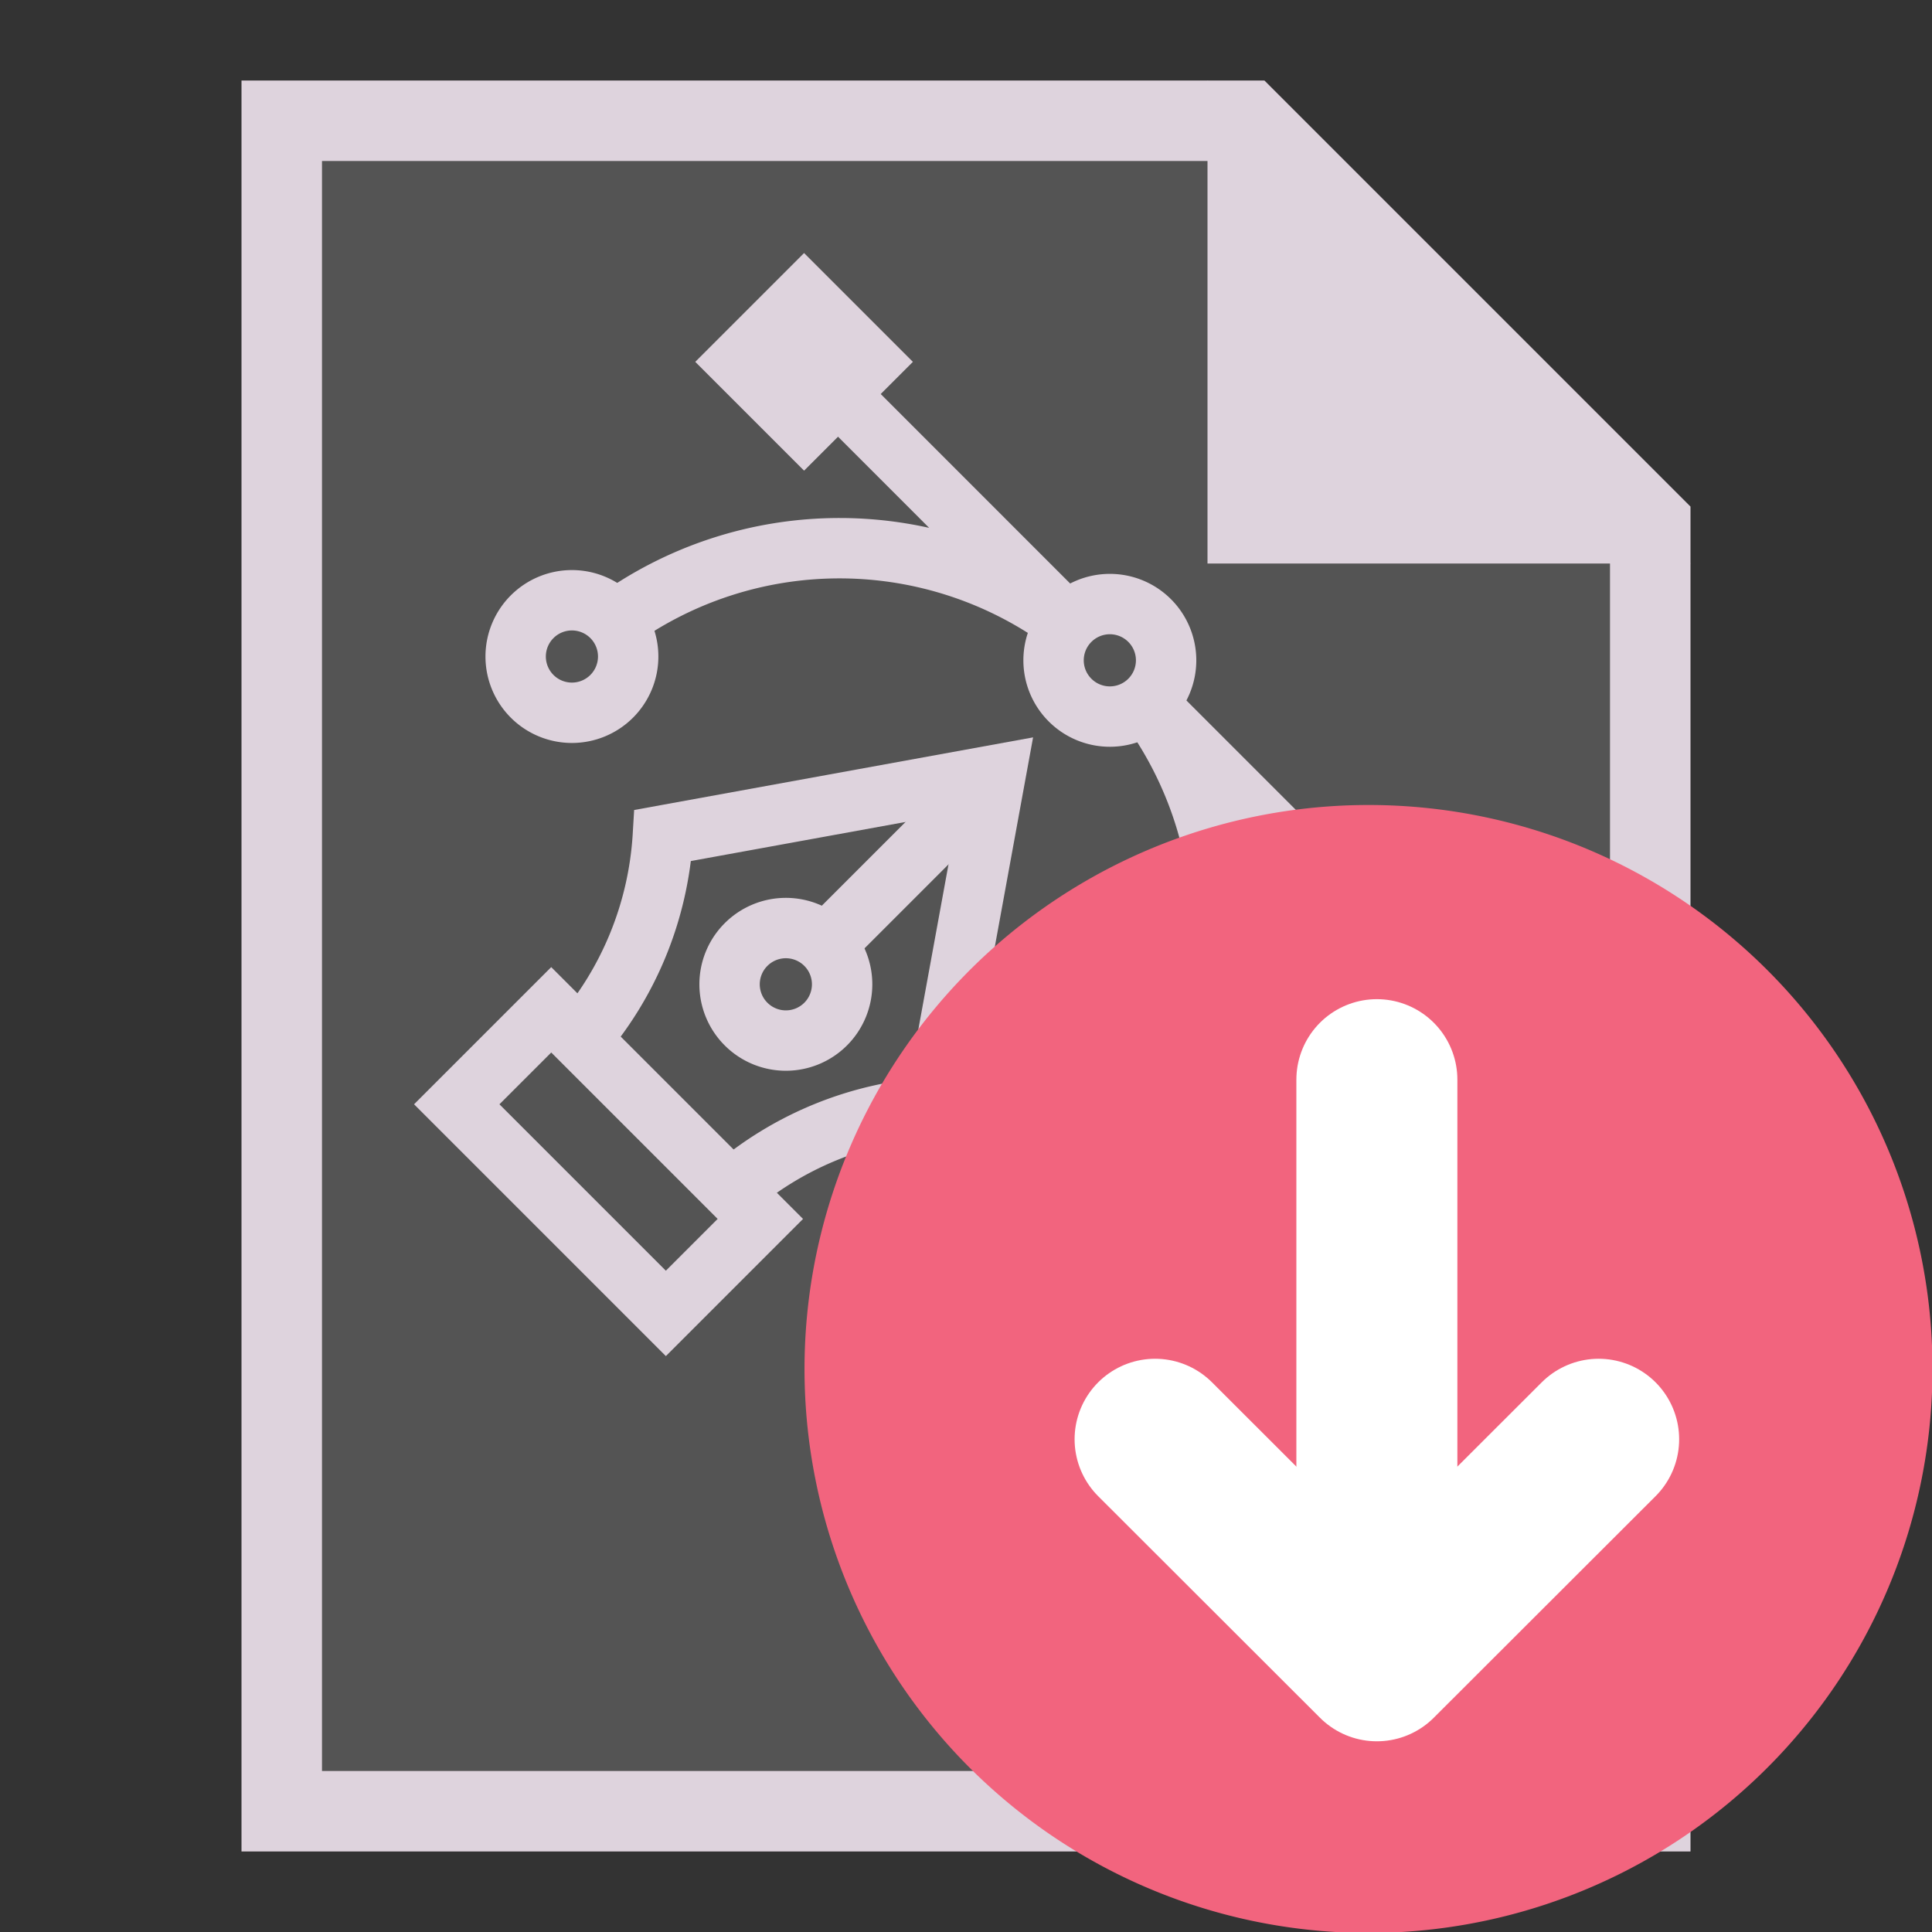
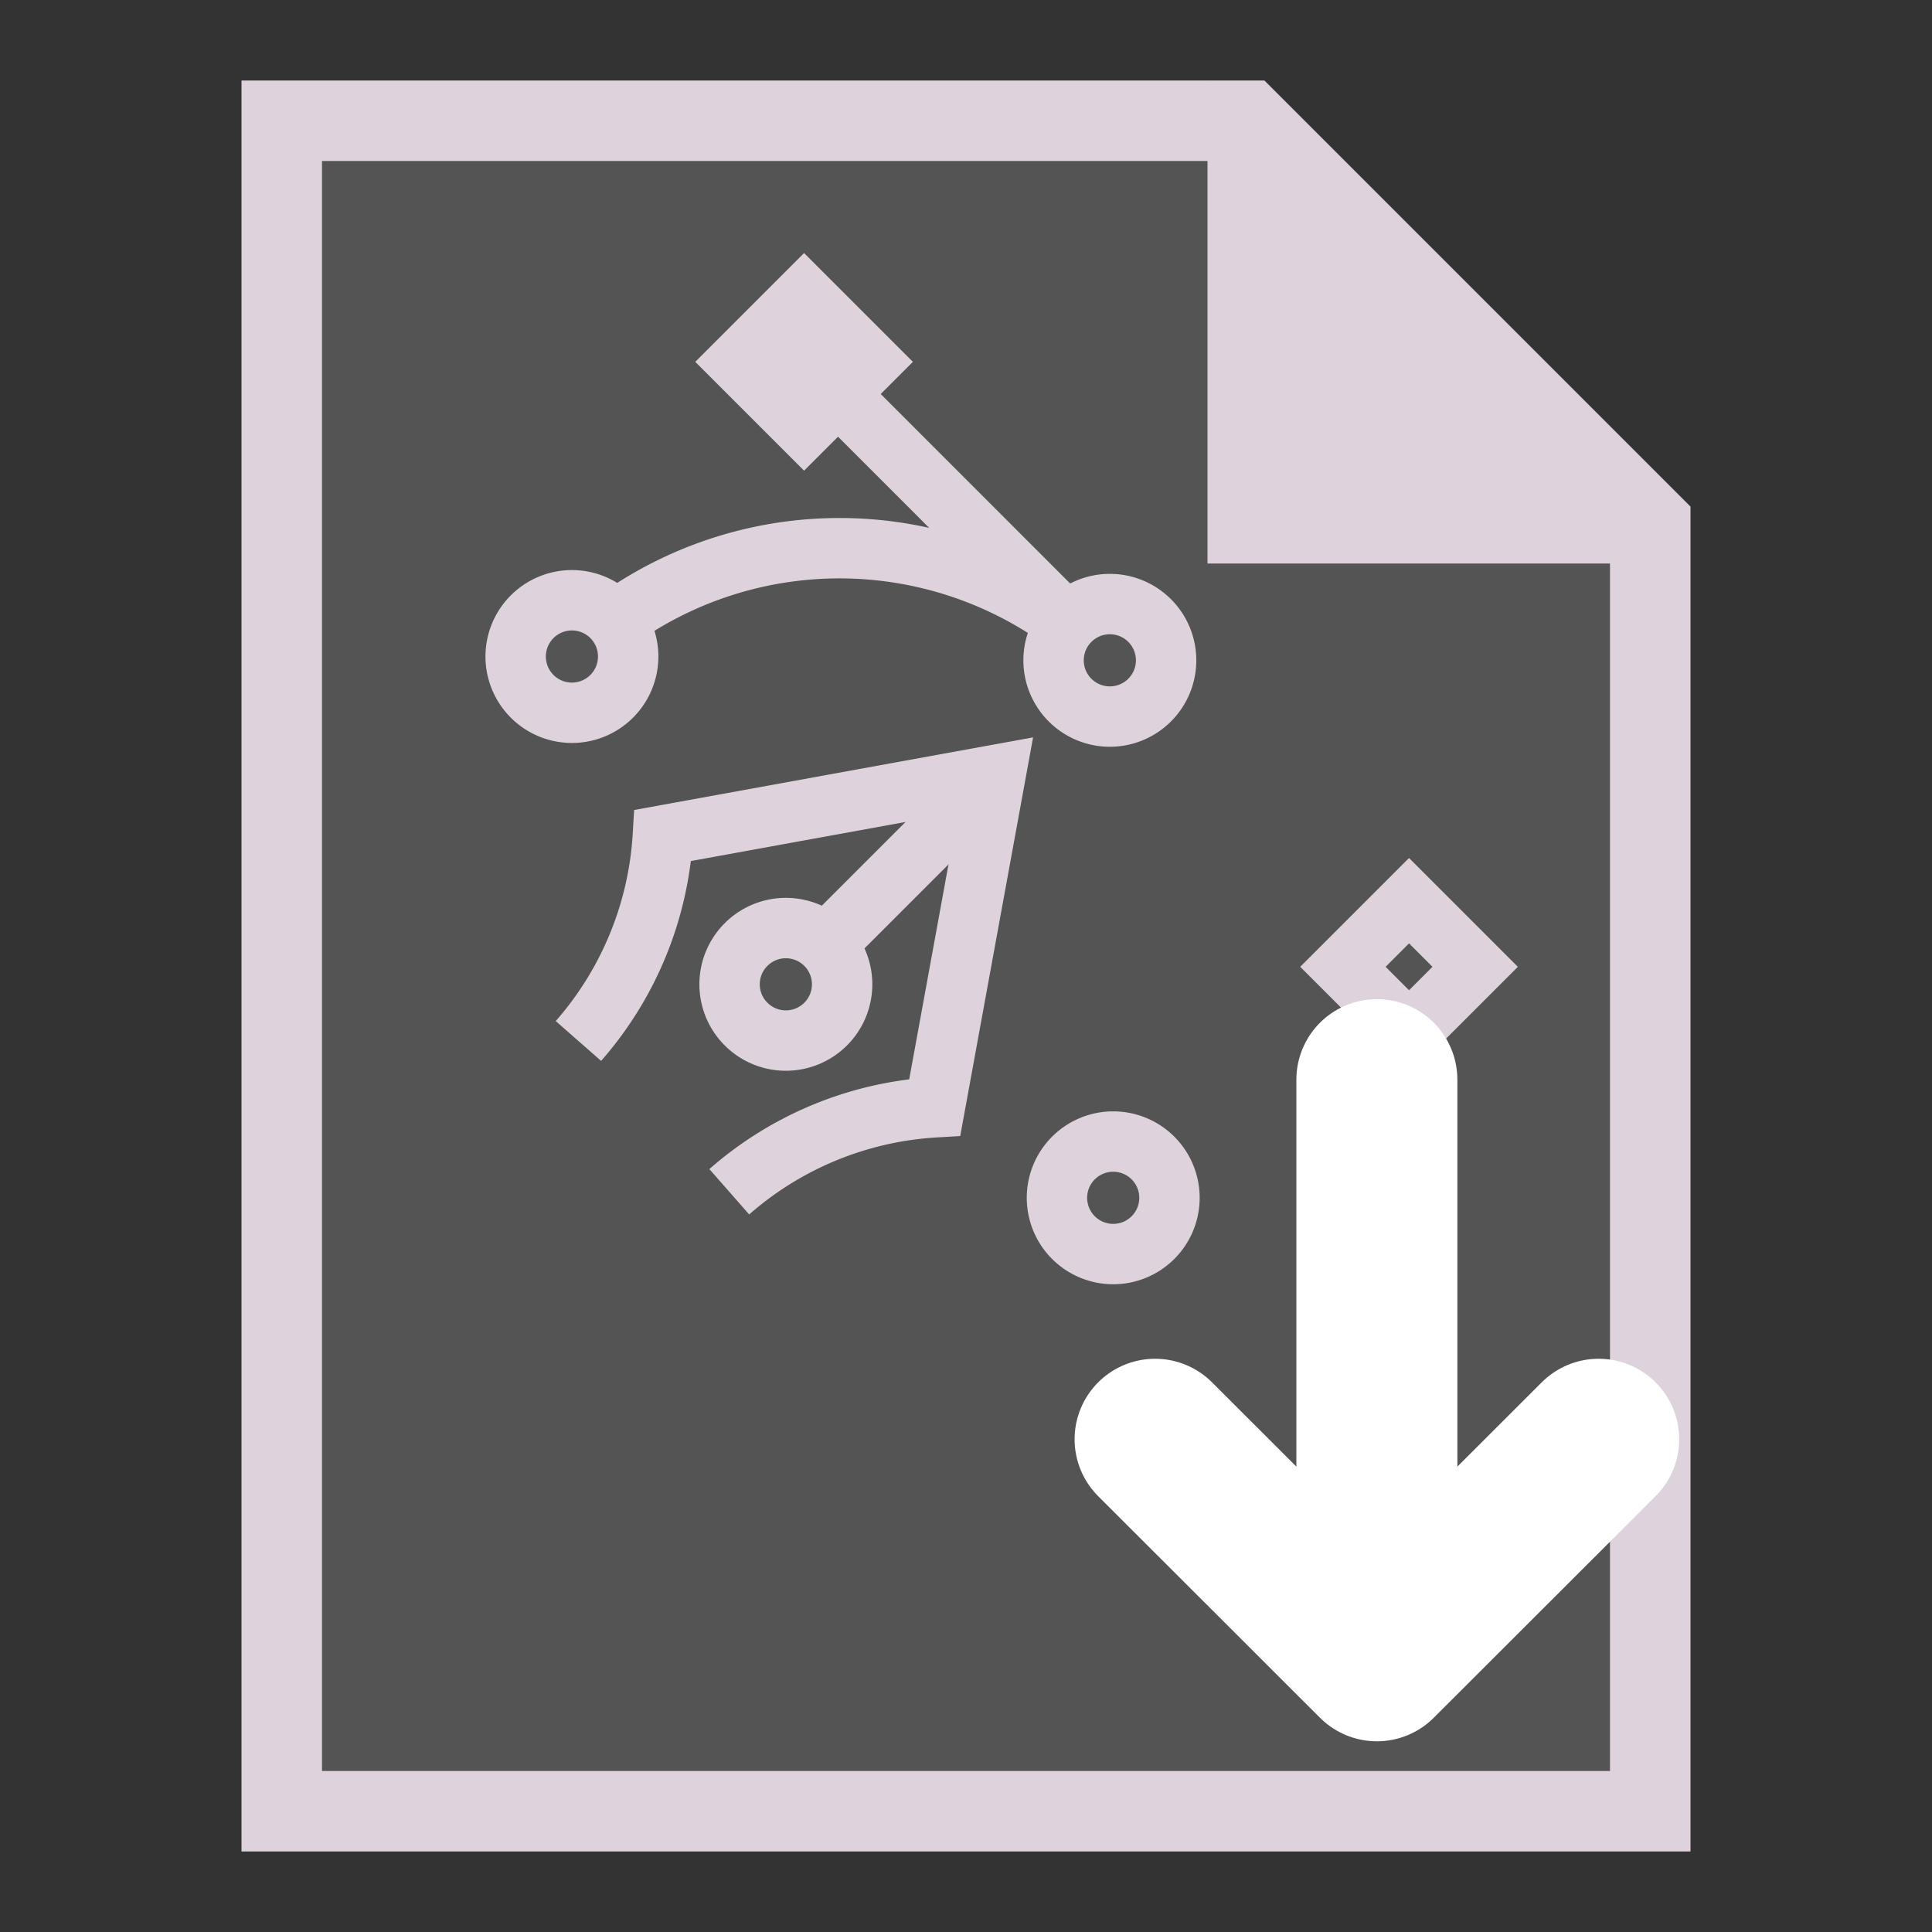
<svg xmlns="http://www.w3.org/2000/svg" xmlns:ns1="http://sodipodi.sourceforge.net/DTD/sodipodi-0.dtd" xmlns:ns2="http://www.inkscape.org/namespaces/inkscape" id="Слой_1" data-name="Слой 1" viewBox="0 0 24 24" version="1.1" ns1:docname="import_vector.svg" ns2:version="1.0.2 (1.0.2+r75+1)">
  <rect x="0" y="0" width="24" height="24" fill="#333333" stroke="none" />
  <ns1:namedview pagecolor="#ffffff" bordercolor="#666666" borderopacity="1" objecttolerance="10" gridtolerance="10" guidetolerance="10" ns2:pageopacity="0" ns2:pageshadow="2" ns2:window-width="2560" ns2:window-height="1371" id="namedview30" showgrid="true" ns2:zoom="19.49846" ns2:cx="-0.8325585" ns2:cy="10.421182" ns2:window-x="0" ns2:window-y="0" ns2:window-maximized="1" ns2:document-rotation="0" ns2:current-layer="Слой_1">
    <ns2:grid type="xygrid" id="grid_kicad" spacingx="0.5" spacingy="0.5" color="#9999ff" opacity="0.13" empspacing="2" />
  </ns1:namedview>
  <defs id="defs157891">
    <style id="style157889">.cls-1,.cls-2,.cls-4{fill:none;}.cls-1{stroke:#8f8f8f;}.cls-1,.cls-4{stroke-linecap:round;stroke-linejoin:round;}.cls-1,.cls-2{stroke-width:0.953px;}.cls-2{stroke:#DED3DD;stroke-miterlimit:10;}.cls-3{fill:#f2647e;}.cls-4{stroke:#545454;stroke-width:2px;}</style>
  </defs>
  <title id="title157893">import_vector</title>
  <path id="polygon25929" ns1:nodetypes="ccccccc" class="st0" d="m 15.5,1.5 h -12 v 21 h 17 v -16 z" style="fill:#545454;stroke:#DED3DD;stroke-miterlimit:10" />
  <path id="polygon25931" ns1:nodetypes="cccc" class="st1" d="M 21,7 15,1 v 6 z" style="fill:#DED3DD" />
  <g id="g1453" transform="matrix(0.787,0,0,0.787,4.013,1.697)" style="stroke-width:1.27">
    <path class="cls-2" d="m 4.031,14.275 a 5.404,5.404 0 0 0 1.333,-3.244 l 5.251,-0.956 -0.959,5.247 a 5.404,5.404 0 0 0 -3.244,1.333" id="path157899" />
-     <rect class="cls-2" x="12.293" y="7.199" width="4.668" height="2.109" transform="rotate(45.001)" id="rect157901" />
    <path class="cls-2" d="m 6.677,12.753 a 0.888,0.888 0 1 1 0,1.255 0.887,0.887 0 0 1 0,-1.255 z" id="path157903" />
    <path class="cls-2" d="m 11.791,7.639 a 0.888,0.888 0 1 1 0,1.255 0.887,0.887 0 0 1 0,-1.255 z" id="path157905" />
    <path class="cls-2" d="m 3.3,7.579 a 0.888,0.888 0 1 1 0,1.255 0.888,0.888 0 0 1 0,-1.255 z" id="path157907" />
    <path class="cls-2" d="m 11.844,16.123 a 0.888,0.888 0 1 1 0,1.255 0.888,0.888 0 0 1 0,-1.255 z" id="path157909" />
-     <path class="cls-2" d="M 13.04,16.08 A 6.042,6.042 0 0 0 13.036,8.982 l 4.771,4.771" id="path157911" />
    <path class="cls-2" d="m 4.563,7.678 a 6.042,6.042 0 0 1 7.187,0.007 L 6.962,2.896" id="path157913" />
    <line class="cls-2" x1="10.613" y1="10.073" x2="7.964" y2="12.722" id="line157915" />
    <rect class="cls-2" x="7.145" y="-3.593" width="1.476" height="1.476" transform="rotate(45)" id="rect157917" />
    <rect class="cls-2" x="20.649" y="-3.594" width="1.476" height="1.476" transform="rotate(45.003)" id="rect157919" />
  </g>
-   <path class="cls-3" d="M 24.006,17 A 7.006,7.006 0 1 1 17,10 a 7.003,7.003 0 0 1 7.006,7 z" id="path25329" style="fill:#f2647e" />
  <line class="cls-4" x1="17.104" y1="20.412" x2="17.104" y2="13.412" id="line25331" style="fill:none;stroke:#ffffff;stroke-width:2px;stroke-linecap:round;stroke-linejoin:round;stroke-opacity:1" />
  <polyline class="cls-4" points="20.859 18.879 18.104 21.631 15.349 18.879" id="polyline25333" transform="translate(-1,-1)" style="fill:none;stroke:#ffffff;stroke-width:2px;stroke-linecap:round;stroke-linejoin:round;stroke-opacity:1" />
</svg>